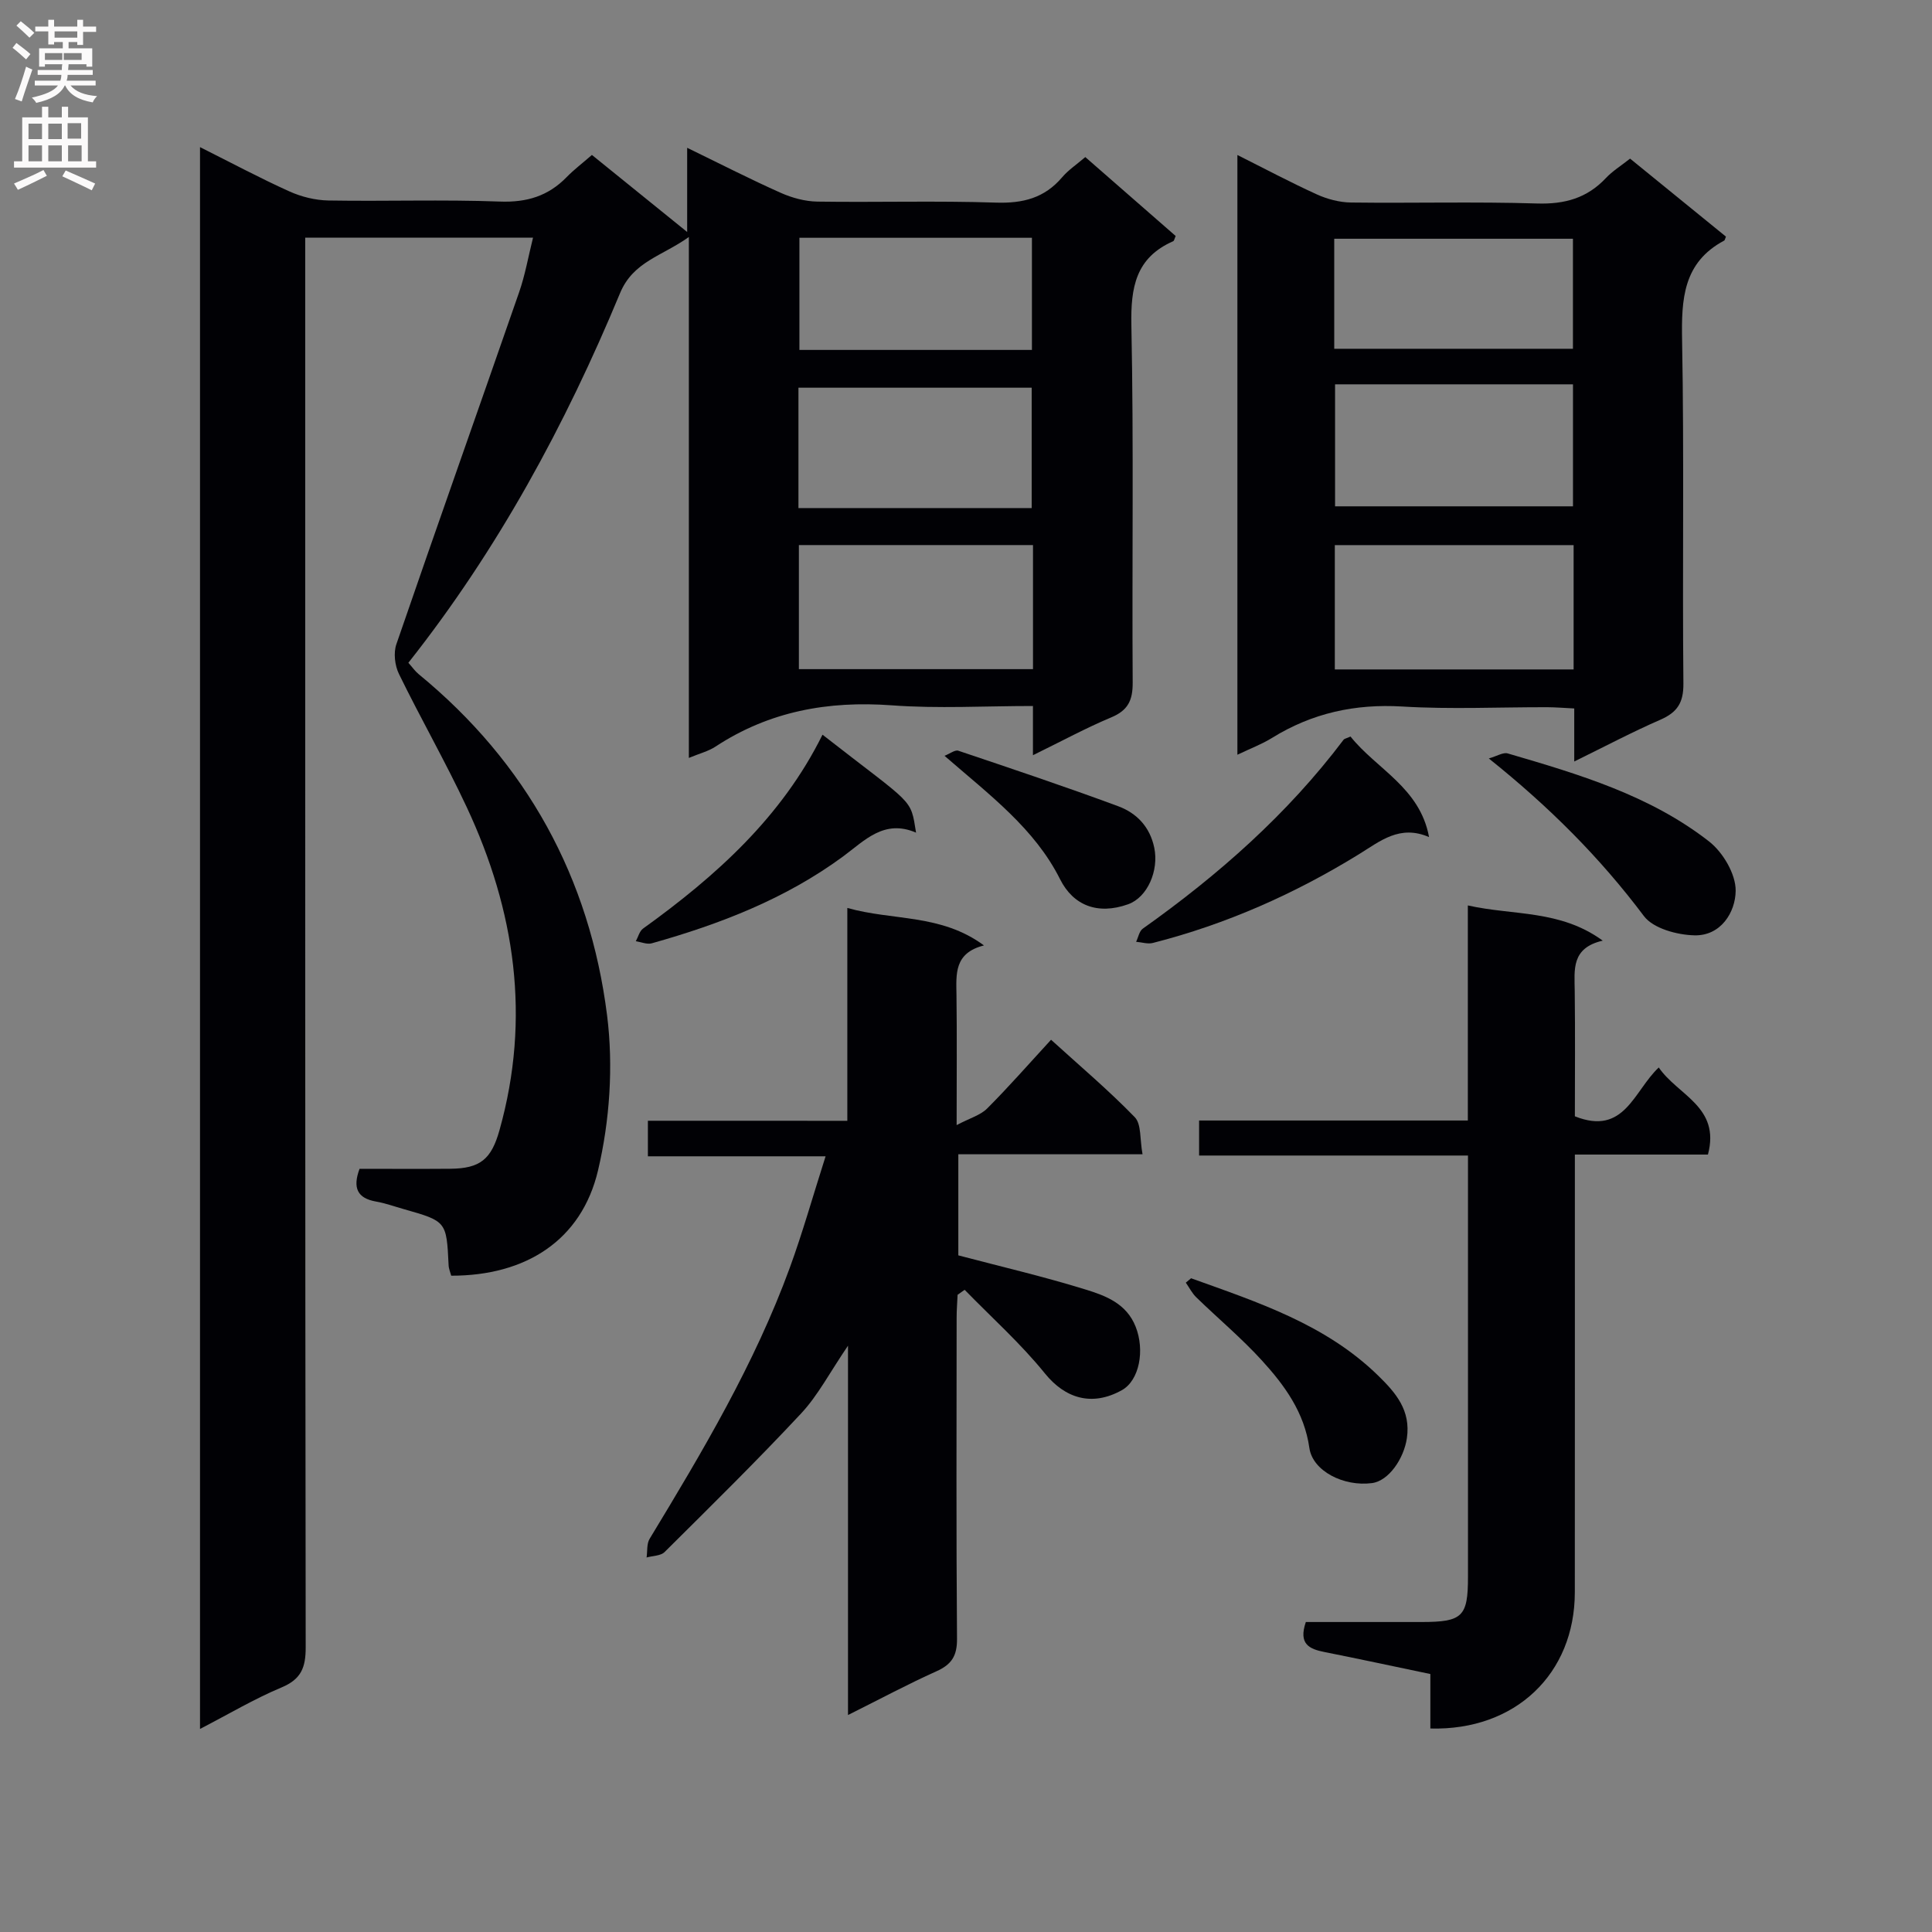
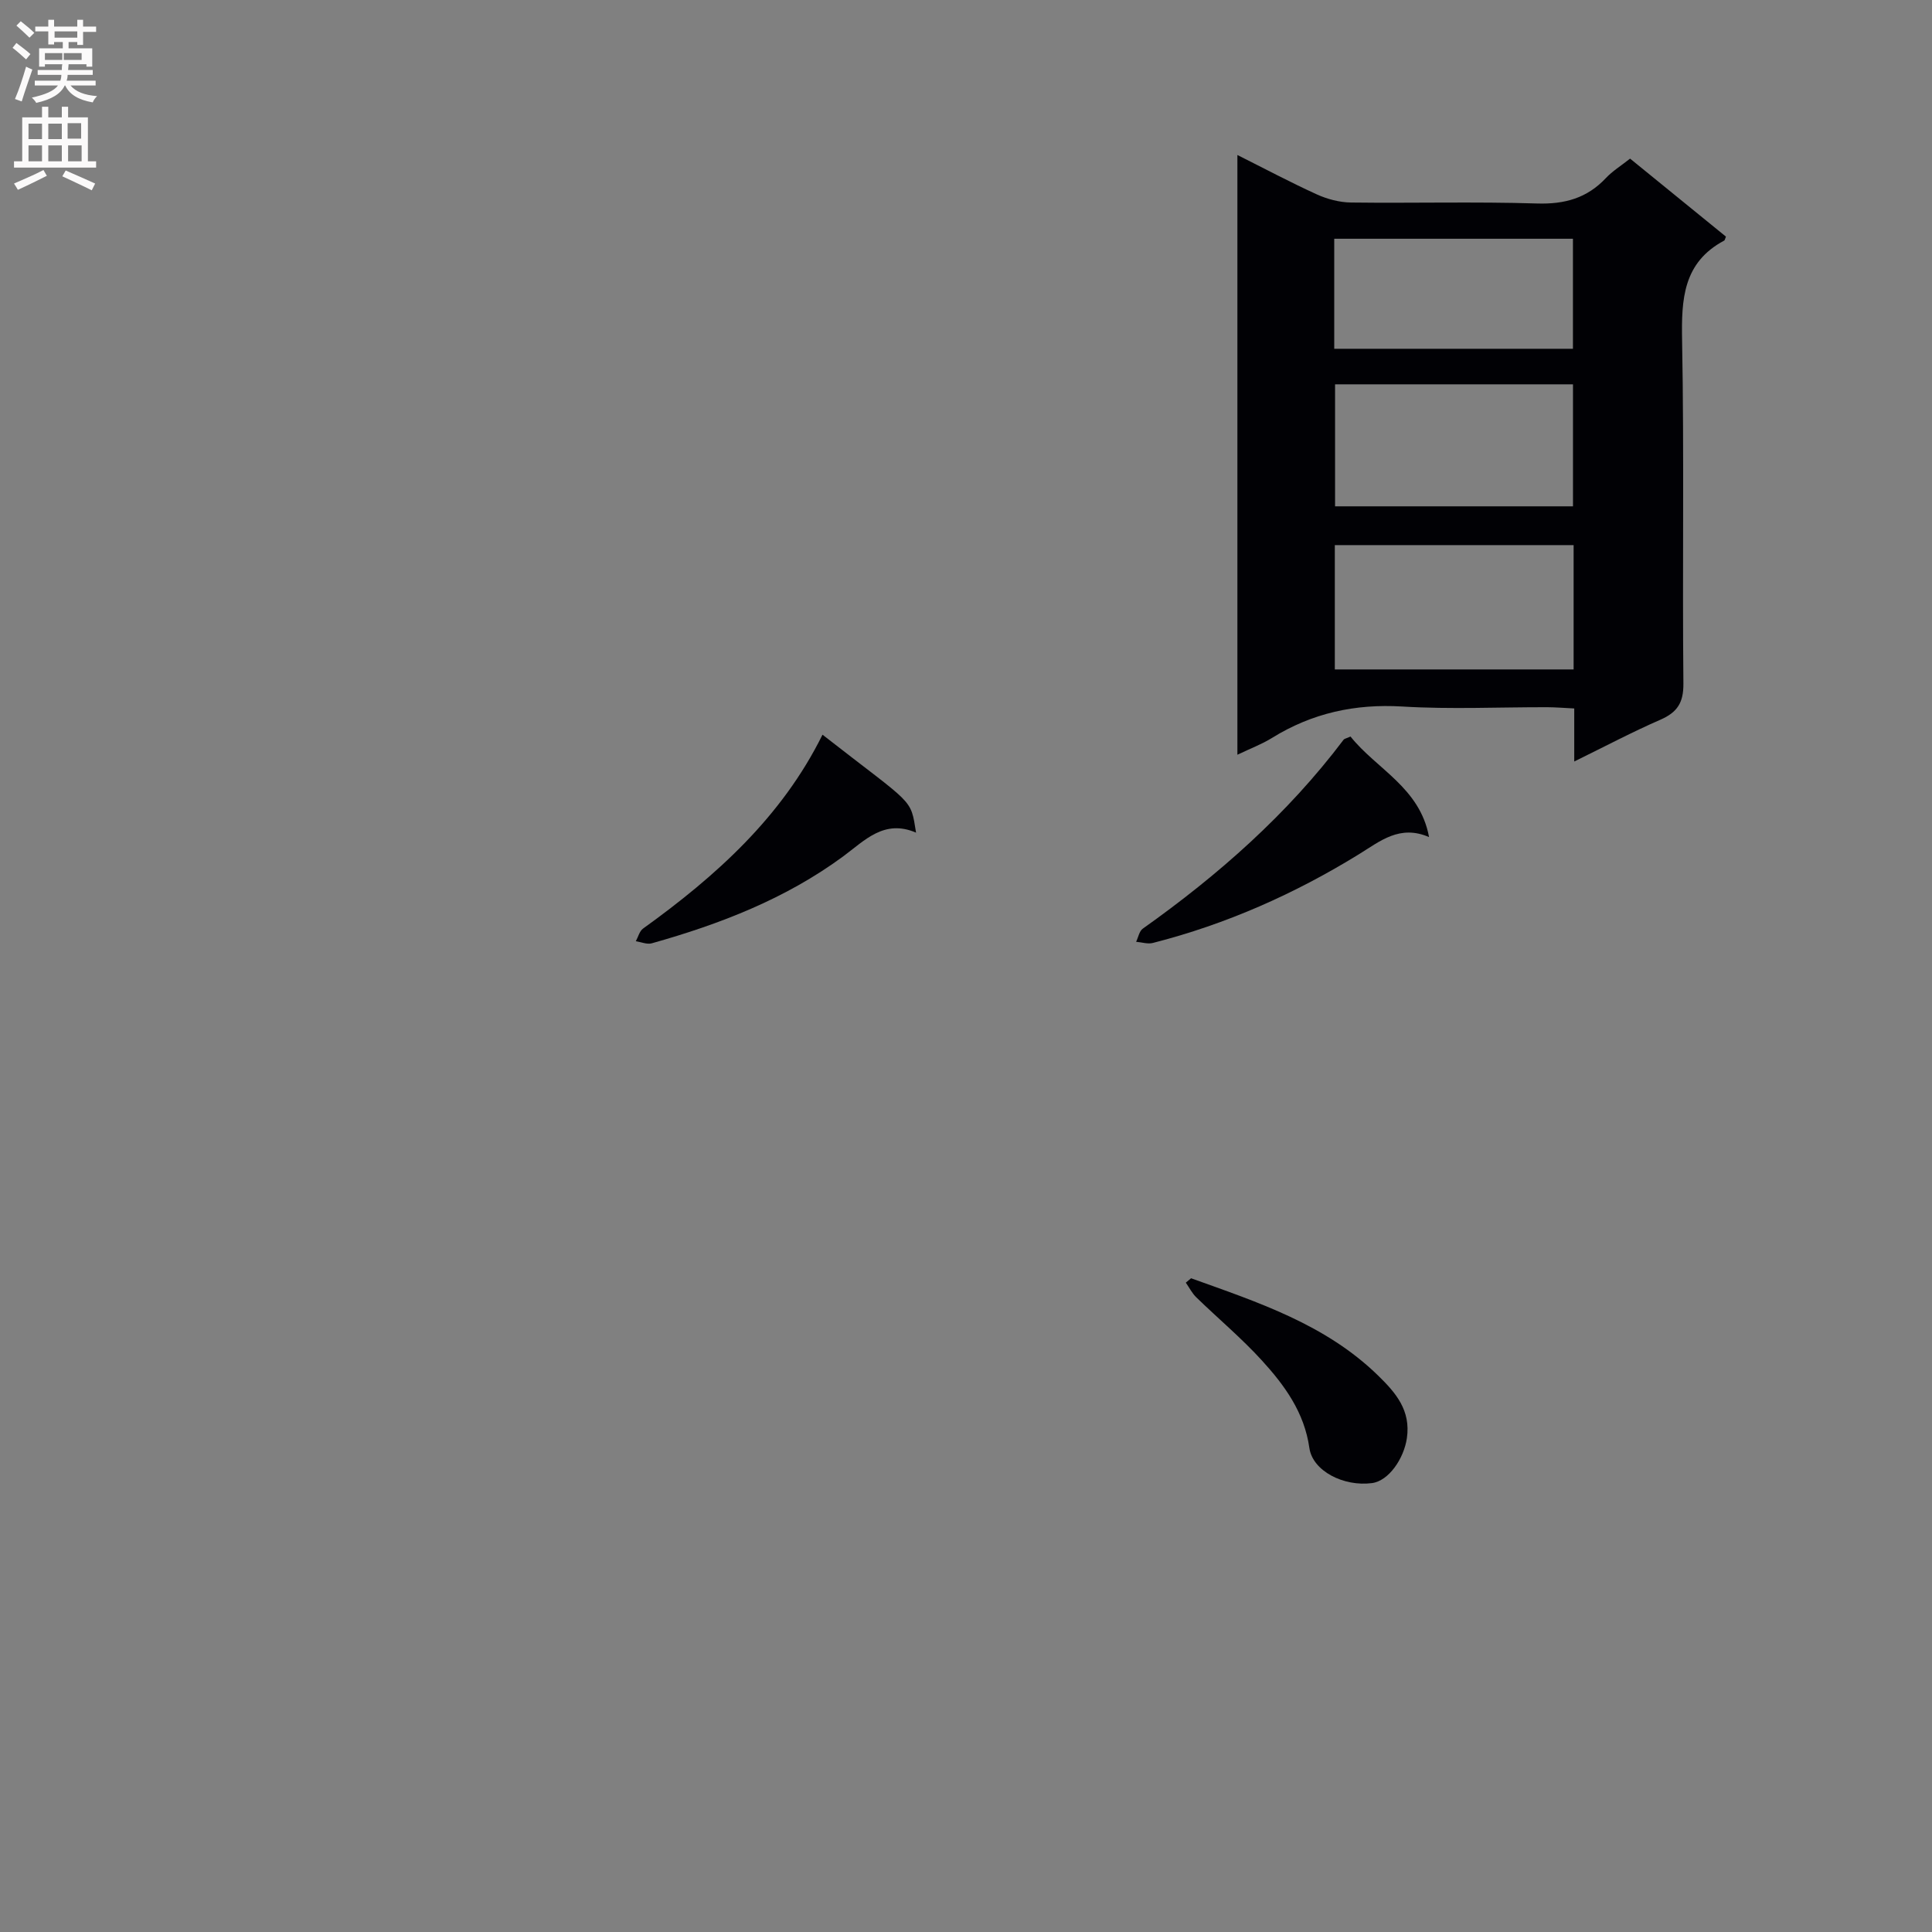
<svg xmlns="http://www.w3.org/2000/svg" enable-background="new 0 0 400 400" viewBox="0 0 400 400">
  <rect x="0" y="0" width="400" height="400" fill="#808080" stroke="none" />
  <g fill="#010105">
-     <path d="m213.86 156.36c0-3.77 0-6.72 0-10.19-9.98 0-19.65.57-29.22-.14-13.2-.97-25.37 1.23-36.51 8.55-1.44.95-3.22 1.39-5.51 2.34 0-36.04 0-71.3 0-107.85-5.59 3.99-11.52 5.06-14.25 11.63-11.32 27.28-25.31 53.11-43.82 76.52.83.93 1.38 1.74 2.11 2.34 22.4 18.37 35.44 42.21 39.03 70.66 1.32 10.49.56 21.77-1.87 32.08-3.43 14.56-15.02 21.84-30.4 21.82-.18-.68-.51-1.42-.54-2.18-.44-9.08-.43-9.09-9.27-11.6-1.91-.54-3.8-1.23-5.75-1.57-3.87-.68-4.89-2.81-3.42-6.78 6.15 0 12.45.04 18.76-.01 6.24-.05 8.53-1.97 10.22-8.01 6.51-23.2 3.24-45.44-6.8-66.88-4.36-9.33-9.5-18.29-14.02-27.55-.86-1.76-1.16-4.37-.53-6.18 8.36-24.32 16.97-48.56 25.41-72.86 1.24-3.56 1.89-7.33 2.88-11.3-15.83 0-31.12 0-47.17 0v6.37c0 95.16-.03 190.31.1 285.47.01 4.2-.92 6.62-5.01 8.33-5.64 2.36-10.95 5.53-16.87 8.59 0-109.19 0-217.96 0-327.5 6.41 3.21 12.37 6.4 18.51 9.17 2.48 1.12 5.36 1.83 8.08 1.88 11.83.2 23.67-.22 35.49.22 5.59.21 10.02-1.14 13.85-5.08 1.5-1.54 3.24-2.85 5.21-4.57 6.36 5.14 12.64 10.22 19.72 15.95 0-5.99 0-11.16 0-17.43 7.08 3.44 13.16 6.56 19.39 9.33 2.34 1.04 5.03 1.77 7.57 1.81 12.33.18 24.67-.2 36.99.21 5.57.18 10.03-.95 13.68-5.24 1.27-1.5 2.98-2.63 4.8-4.19 6.32 5.52 12.54 10.95 18.71 16.34-.25.56-.31.99-.51 1.08-7.76 3.41-8.82 9.55-8.66 17.4.5 24.65.11 49.32.27 73.99.02 3.67-.97 5.75-4.45 7.2-5.21 2.18-10.17 4.88-16.2 7.83zm.01-43.51c-16.49 0-32.51 0-48.47 0v25.69h48.47c0-8.7 0-17.01 0-25.69zm-48.56-7.66h48.29c0-8.61 0-16.82 0-24.92-16.28 0-32.17 0-48.29 0zm.2-55.96v23.22h48.14c0-7.94 0-15.51 0-23.22-16.14 0-31.92 0-48.14 0z" />
    <path d="m325.93 157.66c0-4.15 0-7.3 0-10.98-2.03-.1-3.79-.25-5.56-.26-10-.02-20.03.46-29.99-.14-9.84-.6-18.74 1.36-27.06 6.52-2.08 1.29-4.42 2.16-7.13 3.46 0-41.58 0-82.62 0-124.17 5.53 2.77 10.9 5.63 16.43 8.15 2.18.99 4.71 1.66 7.1 1.69 12.83.16 25.67-.2 38.49.2 5.74.18 10.36-1.1 14.28-5.27 1.35-1.44 3.09-2.51 5-4.02 6.65 5.41 13.29 10.82 19.85 16.15-.22.53-.24.75-.35.81-8.55 4.55-8.89 12.15-8.73 20.72.44 23.66.04 47.33.27 70.99.04 4-1.28 5.97-4.76 7.5-5.75 2.5-11.3 5.44-17.84 8.65zm-.13-44.8c-16.8 0-33.14 0-49.44 0v25.74h49.44c0-8.69 0-16.99 0-25.74zm-.13-8.03c0-8.61 0-16.84 0-25.26-16.61 0-32.95 0-49.26 0v25.26zm-49.43-32.62h49.42c0-7.8 0-15.21 0-22.78-16.6 0-32.92 0-49.42 0z" />
-     <path d="m175.43 232.05c0-14.77 0-29.03 0-44.07 9.52 2.69 19.37 1.18 28.29 7.76-6.22 1.57-5.75 5.95-5.69 10.3.11 8.47.03 16.95.03 26.9 2.74-1.45 4.92-2.04 6.31-3.43 4.46-4.46 8.62-9.22 13.24-14.24 5.97 5.43 11.93 10.46 17.33 16.03 1.4 1.44 1.03 4.6 1.61 7.68-13.03 0-25.42 0-38.14 0v20.93c8.85 2.33 17.69 4.39 26.34 7.07 4.15 1.28 8.46 2.88 10.37 7.69 1.94 4.88.78 11.13-2.85 13.15-6.22 3.47-11.77 1.67-15.91-3.44-5.02-6.21-11.05-11.6-16.64-17.34-.49.34-.97.69-1.46 1.03-.07 1.58-.2 3.15-.2 4.73-.01 22.16-.1 44.33.08 66.49.03 3.56-1.13 5.33-4.28 6.74-5.88 2.64-11.58 5.7-18.29 9.05 0-13.22 0-25.62 0-38.02 0-12.29 0-24.57 0-38.45-3.78 5.55-6.2 10.26-9.68 14-9.16 9.82-18.76 19.25-28.29 28.72-.81.81-2.47.77-3.73 1.13.19-1.3 0-2.84.63-3.87 10.95-18.07 21.76-36.23 29.04-56.18 2.66-7.29 4.76-14.78 7.39-23.01-12.75 0-24.61 0-36.79 0 0-2.7 0-4.77 0-7.36 13.61.01 27.2.01 41.29.01z" />
-     <path d="m303.93 239.24c-18.85 0-37.1 0-55.67 0 0-2.52 0-4.59 0-7.25h55.64c0-14.99 0-29.41 0-44.53 9.47 2.13 19.07.84 27.93 7.29-6.55 1.51-5.85 6.01-5.8 10.38.11 8.78.03 17.56.03 25.99 10.29 4.1 12.16-5.22 17.37-10.11 3.93 5.77 12.81 8.12 10.18 18.03-8.86 0-17.8 0-27.55 0v6.17c0 28.15.01 56.31-.01 84.46-.01 16.86-12.29 28.67-29.91 28.2 0-3.66 0-7.37 0-11.28-7.68-1.6-14.78-3.14-21.9-4.55-3.13-.62-5.46-1.62-3.88-6.22 7.77 0 15.87.01 23.97 0 8.47-.01 9.6-1.1 9.6-9.34 0-27.15 0-54.31 0-81.46 0-1.66 0-3.31 0-5.78z" />
    <path d="m295.87 173.31c-6.06-2.63-10.13.85-14.45 3.51-13.34 8.23-27.53 14.53-42.74 18.41-1.06.27-2.3-.15-3.46-.24.45-.92.65-2.2 1.38-2.72 15.67-11.12 29.95-23.7 41.57-39.11.17-.23.58-.28 1.44-.67 5.34 6.72 14.38 10.56 16.26 20.82z" />
    <path d="m170.29 152.11c19.05 14.88 18.18 12.93 19.37 20.28-6.62-2.85-10.63 1.63-15.11 4.93-11.93 8.78-25.49 14.01-39.6 17.98-.98.28-2.2-.26-3.31-.43.49-.89.76-2.09 1.5-2.62 15.1-10.87 28.72-23.09 37.15-40.14z" />
-     <path d="m308.24 157.03c1.71-.49 2.98-1.32 3.92-1.04 14.68 4.29 29.43 8.66 41.69 18.23 2.87 2.24 5.54 6.76 5.5 10.21-.04 4.44-3.07 9.37-8.56 9.22-3.59-.09-8.5-1.42-10.43-3.98-9.06-12.07-19.55-22.59-32.12-32.64z" />
    <path d="m246.6 264.65c13.83 4.97 27.87 9.53 38.76 20.18 3.61 3.53 6.76 7.15 5.92 12.93-.62 4.22-3.74 8.84-7.23 9.3-5.83.77-12.28-2.48-12.96-7.28-1.04-7.35-5.1-12.92-9.78-18.06-4.23-4.65-9.09-8.71-13.61-13.1-.89-.86-1.47-2.03-2.19-3.06.35-.3.72-.61 1.09-.91z" />
-     <path d="m195.55 156.48c1.13-.44 2.18-1.28 2.86-1.05 11.08 3.73 22.16 7.44 33.12 11.5 3.79 1.41 6.54 4.23 7.45 8.59.98 4.73-1.41 10.27-5.42 11.7-6.34 2.26-11.37.22-14.08-5.18-5.28-10.52-14.52-17.38-23.93-25.56z" />
  </g>
  <path d="m2.6 9.9.8-1c.9.7 1.9 1.4 2.9 2.3l-.9 1.1c-1.1-1-2-1.8-2.8-2.4zm.5 10.6c.9-2.1 1.6-4.3 2.3-6.7.4.2.8.4 1.3.6-.7 2.1-1.5 4.3-2.2 6.6zm.3-15.2.9-.9c1 .8 2 1.6 2.8 2.4l-1 1c-.9-.9-1.8-1.7-2.7-2.5zm12.6-1.2h1.2v1.4h2.7v1.1h-2.7v2.7h-1.2v-.6h-1.8v1.3h4.9v3.8h-1.2v-.5h-3.7c0 .4-.1.9-.1 1.2h5.1v1h-5.2c0 .5-.1.9-.2 1.2h6v1h-5.2c1.1 1.3 2.9 2 5.5 2.2-.4.4-.7.8-.9 1.3-2.9-.5-4.8-1.6-5.7-3.5h-.1c-.8 1.7-2.7 2.9-5.9 3.6-.2-.4-.6-.8-.9-1.1 2.8-.6 4.6-1.4 5.4-2.5h-4.8v-1h5.3c.1-.3.2-.7.2-1.2h-4.9v-1h5c0-.4 0-.8.1-1.2h-3.6v.5h-1.2v-3.8h4.9v-1.3h-1.8v.5h-1.2v-2.7h-2.7v-1h2.7v-1.4h1.2v1.4h4.8zm-6.7 8.3h3.6c0-.4 0-.9 0-1.4h-3.6zm1.9-4.6h4.8v-1.3h-4.7v1.3zm6.7 3.2h-4.7v1.4h3.7v-1.4z" fill="#fbfafa" />
  <path d="m8.7 22.1h1.3v2.2h2.8v-2.2h1.3v2.2h4.1v9.1h1.7v1.3h-17v-1.3h1.7v-9.1h4.1zm.3 13.1.7 1.2c-1.8.9-3.8 1.9-6 2.9-.2-.4-.5-.8-.8-1.3 2.3-1 4.4-1.9 6.1-2.8zm-3.1-6.4h2.8v-3.2h-2.8zm0 4.6h2.8v-3.3h-2.8zm4.1-4.6h2.8v-3.2h-2.8zm0 4.6h2.8v-3.3h-2.8zm3.6 1.9c2.1.9 4.1 1.8 6.1 2.7l-.7 1.4c-2.2-1.1-4.2-2-6.1-2.9zm3.2-9.8h-2.8v3.2h2.8v-3.1zm-2.7 7.9h2.8v-3.3h-2.8z" fill="#fbfafa" />
</svg>